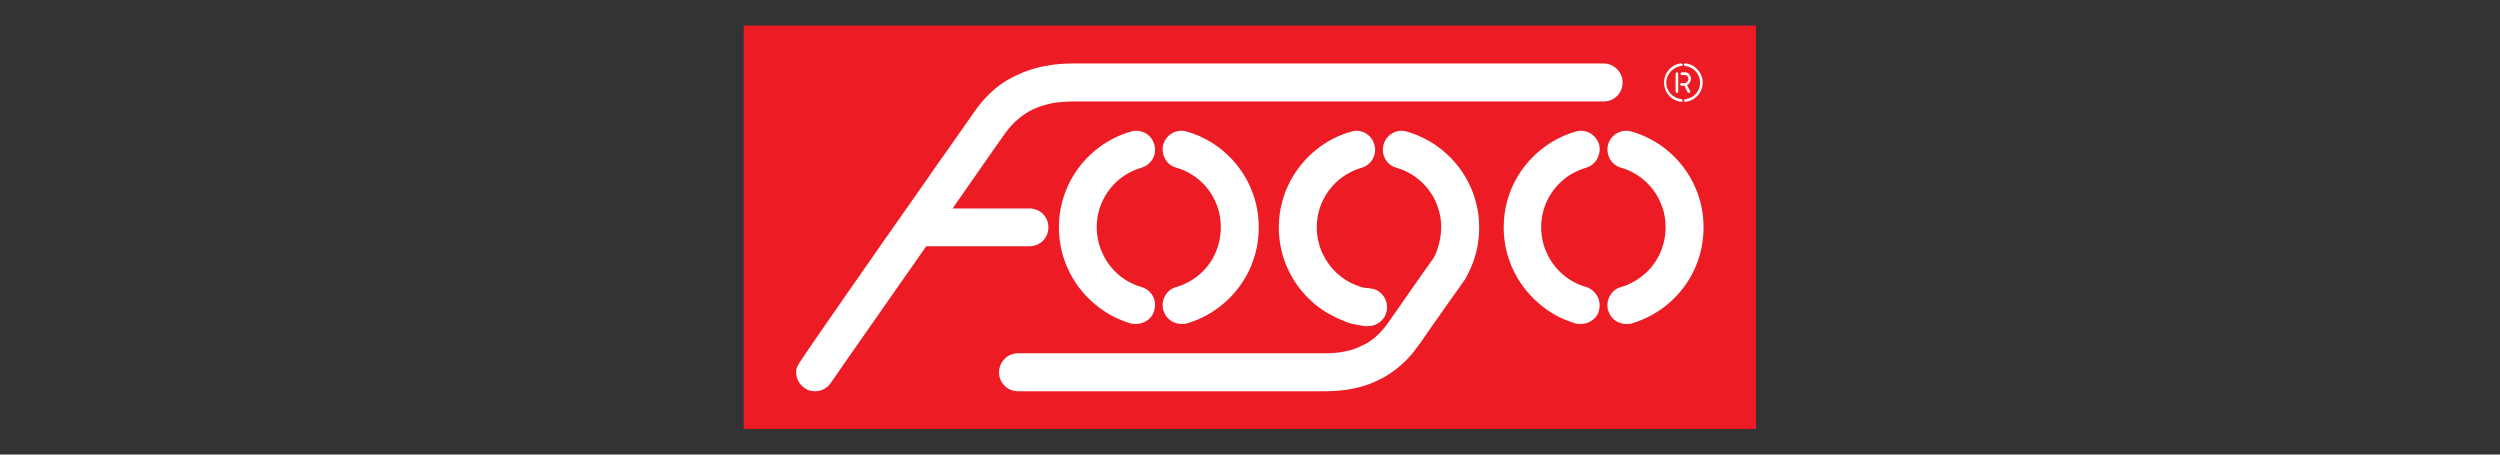
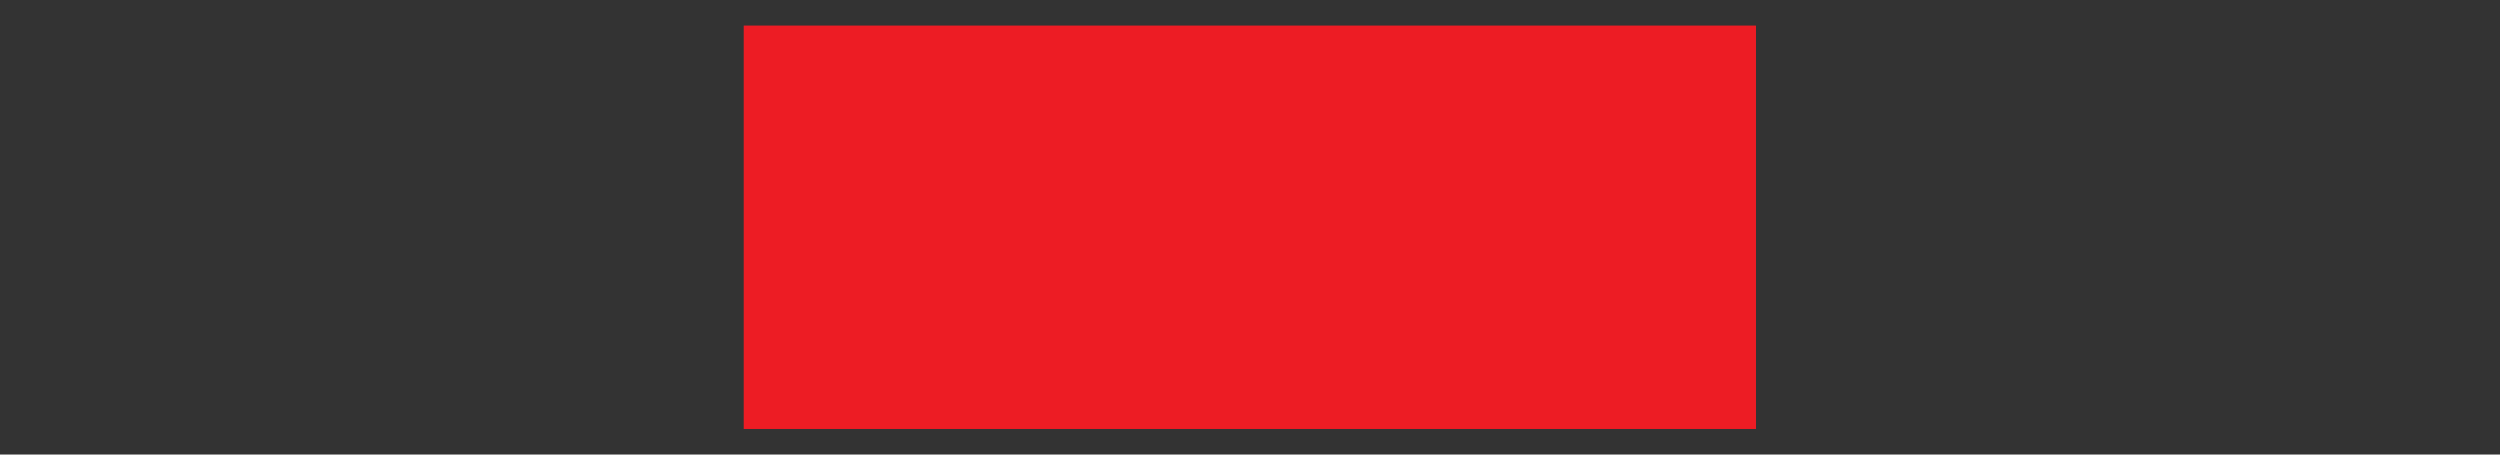
<svg xmlns="http://www.w3.org/2000/svg" width="100%" height="100%" viewBox="0 0 220 40" xml:space="preserve" style="fill-rule:evenodd;clip-rule:evenodd;stroke-linejoin:round;stroke-miterlimit:2;">
  <rect x="0" y="0" width="220" height="40" fill="#333333" stroke="none" />
  <g id="fogo.svg" transform="matrix(0.355,0,0,0.355,110,20)">
    <g transform="matrix(1,0,0,1,-125.5,-50)">
      <g>
        <rect x="0" y="0" width="250.927" height="100" style="fill:rgb(237,28,36);" />
-         <path d="M206.186,73.831L206.143,73.831C204.732,73.403 203.362,72.847 202.036,72.206C200.71,71.521 199.469,70.751 198.314,69.852C192.281,65.317 188.388,58.129 188.388,50C188.388,47.775 188.687,45.593 189.244,43.539C189.629,42.17 190.099,40.886 190.656,39.645C193.651,33.228 199.298,28.308 206.143,26.297C206.486,26.168 206.871,26.126 207.213,26.083C207.556,26.083 207.897,26.083 208.24,26.126C209.951,26.382 211.449,27.666 212.006,29.377L212.006,29.42C212.133,29.763 212.176,30.105 212.176,30.488C212.22,30.831 212.176,31.174 212.091,31.516C211.792,33.271 210.551,34.768 208.797,35.239C207.898,35.496 207.042,35.837 206.23,36.265C205.374,36.651 204.603,37.121 203.876,37.678C200.111,40.459 197.672,44.951 197.672,50L197.673,50.042C197.673,51.411 197.886,52.781 198.228,54.106C198.442,54.92 198.742,55.733 199.126,56.503C200.967,60.525 204.518,63.563 208.797,64.802L208.839,64.802C209.181,64.932 209.481,65.06 209.78,65.231C210.08,65.403 210.379,65.617 210.593,65.83C211.877,66.985 212.519,68.825 212.006,70.622C211.92,70.922 211.834,71.221 211.705,71.478C211.578,71.735 211.406,71.949 211.235,72.206C210.337,73.318 208.924,73.96 207.556,73.96C207.128,73.959 206.7,73.96 206.186,73.874L206.186,73.831ZM214.272,70.622C213.931,69.382 214.101,68.099 214.7,67.028C215.257,65.959 216.241,65.146 217.524,64.802C218.423,64.546 219.279,64.204 220.049,63.776C220.862,63.392 221.632,62.92 222.359,62.365C226.125,59.584 228.52,55.091 228.52,50C228.52,48.631 228.349,47.261 228.007,45.935C227.75,45.122 227.451,44.309 227.108,43.539C225.269,39.517 221.76,36.478 217.524,35.239C216.241,34.897 215.257,34.083 214.7,33.014C214.102,31.944 213.931,30.661 214.272,29.42L214.315,29.42L214.315,29.292C214.701,28.136 215.513,27.195 216.541,26.639C217.568,26.083 218.808,25.912 220.006,26.254L220.135,26.297C221.589,26.682 222.958,27.238 224.284,27.923C225.611,28.564 226.894,29.334 228.05,30.233C234.083,34.768 237.933,41.956 237.933,50L237.933,50.042C237.933,52.267 237.634,54.449 237.077,56.545C236.735,57.873 236.222,59.199 235.666,60.44C232.714,66.858 227.065,71.778 220.135,73.831L220.092,73.874C219.877,73.917 219.621,73.96 219.364,73.96L218.765,73.96C218.166,73.96 217.61,73.874 217.096,73.661C216.883,73.574 216.669,73.489 216.498,73.403C215.471,72.847 214.7,71.906 214.315,70.665L214.272,70.622ZM154.33,74.516L154.288,74.516C154.159,74.516 153.988,74.473 153.774,74.473C153.603,74.43 153.432,74.43 153.261,74.387C152.362,74.259 151.378,74.045 150.565,73.874C150.48,73.831 150.351,73.788 150.223,73.746C150.18,73.746 150.052,73.703 149.881,73.661C149.367,73.489 148.854,73.275 148.426,73.061C147.142,72.591 145.902,71.949 144.704,71.263C143.506,70.537 142.393,69.766 141.366,68.868C136.018,64.332 132.638,57.615 132.638,50C132.638,47.775 132.937,45.593 133.536,43.539C133.879,42.17 134.349,40.886 134.949,39.645C137.943,33.228 143.634,28.265 150.522,26.297C150.607,26.254 150.651,26.254 150.694,26.254C151.849,25.912 153.047,26.083 154.074,26.639C155.058,27.195 155.87,28.094 156.213,29.206C156.256,29.334 156.298,29.377 156.298,29.42C156.298,29.505 156.298,29.506 156.341,29.506C156.684,30.746 156.512,31.987 155.956,33.014C155.4,34.041 154.459,34.853 153.303,35.196L153.261,35.239L153.175,35.239C152.277,35.496 151.378,35.837 150.565,36.265C149.752,36.651 148.982,37.121 148.255,37.678C144.49,40.459 142.051,44.951 142.051,50L142.051,50.042C142.051,51.669 142.307,53.209 142.778,54.706C142.992,55.432 143.291,56.118 143.634,56.803C145.302,60.225 148.212,62.964 151.72,64.332C152.148,64.46 152.49,64.59 152.747,64.718C152.876,64.76 152.961,64.802 153.004,64.802L153.09,64.802C153.09,64.846 153.132,64.846 153.218,64.846C153.261,64.888 153.346,64.888 153.475,64.932C154.031,65.016 154.758,65.103 155.143,65.103L155.186,65.146L155.229,65.146C156.512,65.231 157.668,65.873 158.395,66.815C159.165,67.756 159.55,68.954 159.465,70.238L159.465,70.28C159.422,70.622 159.336,70.965 159.251,71.263C159.165,71.564 158.994,71.863 158.866,72.163C158.01,73.574 156.47,74.516 154.758,74.516L154.373,74.516L154.373,73.617L154.33,74.516ZM63.283,85.94C63.283,84.699 63.796,83.501 64.652,82.644C65.465,81.79 66.663,81.233 67.989,81.233L144.147,81.233C146.073,81.233 147.784,81.062 149.324,80.72C150.822,80.42 152.148,79.906 153.303,79.308L153.346,79.308C154.544,78.751 155.699,78.024 156.726,77.083C157.796,76.141 158.78,75.028 159.721,73.703C162.032,70.365 164.898,66.301 167.166,63.048C169.092,60.353 170.632,58.172 171.102,57.487C171.231,57.188 171.402,56.888 171.53,56.589C171.659,56.289 171.787,55.947 171.915,55.562C172.514,53.85 172.899,51.882 172.899,50C172.899,48.631 172.728,47.261 172.343,45.935C172.129,45.122 171.83,44.309 171.488,43.539C169.605,39.517 166.096,36.478 161.775,35.239L161.647,35.196C160.492,34.853 159.55,34.041 158.994,33.014C158.438,31.987 158.266,30.746 158.609,29.506L158.652,29.42C158.652,29.377 158.694,29.334 158.694,29.206C159.08,28.094 159.892,27.195 160.876,26.639C161.904,26.083 163.101,25.912 164.256,26.254C164.299,26.254 164.342,26.254 164.385,26.297L164.428,26.297C165.84,26.725 167.252,27.238 168.578,27.923C169.904,28.564 171.145,29.334 172.343,30.233C178.376,34.725 182.312,41.956 182.312,50L182.312,50.042C182.312,52.182 182.055,54.321 181.542,56.332C181.457,56.673 181.328,56.974 181.243,57.316C180.772,58.942 180.087,60.525 179.274,62.022L179.232,62.193L179.189,62.236L179.146,62.323L179.06,62.493L179.018,62.579L179.018,62.621C178.975,62.664 171.915,72.591 167.423,79.094L167.38,79.094C167.038,79.608 166.652,80.121 166.267,80.634C165.883,81.147 165.454,81.618 165.07,82.046C162.888,84.442 160.363,86.409 157.539,87.78C155.571,88.806 153.475,89.491 151.25,89.962C149.025,90.432 146.672,90.646 144.147,90.646L67.989,90.646C66.663,90.646 65.507,90.132 64.652,89.277C63.796,88.421 63.283,87.266 63.283,85.94ZM81.723,9.396L213.16,9.396C214.487,9.396 215.642,9.953 216.498,10.807C217.354,11.664 217.867,12.819 217.867,14.102C217.867,15.43 217.354,16.584 216.498,17.44C215.642,18.296 214.487,18.809 213.16,18.809L81.723,18.809C78.814,18.809 76.29,19.151 74.15,19.836C73.723,19.965 73.295,20.093 72.91,20.264C72.567,20.392 72.182,20.564 71.797,20.735L71.754,20.735C70.428,21.376 69.187,22.189 68.075,23.131C66.92,24.115 65.893,25.227 64.866,26.596C63.411,28.693 61.785,31.003 59.946,33.613C57.464,37.164 54.64,41.186 51.774,45.336L70.856,45.336C72.097,45.336 73.295,45.85 74.15,46.663C75.006,47.518 75.519,48.716 75.519,50L75.562,50L75.562,50.042L75.519,50.042C75.519,51.326 75.006,52.524 74.15,53.38C73.295,54.193 72.097,54.706 70.856,54.706L45.227,54.706C44.243,56.161 43.216,57.573 42.232,59.027C41.205,60.481 40.136,61.98 38.981,63.648C30.209,76.141 21.61,88.55 21.567,88.592C20.668,89.962 19.171,90.646 17.673,90.646C17.032,90.646 16.39,90.518 15.748,90.26C15.62,90.176 15.491,90.132 15.406,90.047C15.277,90.004 15.149,89.918 15.063,89.833C13.48,88.763 12.796,86.924 13.053,85.212C13.138,84.742 13.609,83.885 13.908,83.415C16.09,80.078 31.193,58.343 43.815,40.416C46.425,36.651 48.95,33.014 51.26,29.805C53.527,26.554 55.538,23.687 57.164,21.377L57.293,21.206C59.261,18.338 61.657,15.943 64.395,14.102C64.951,13.761 65.465,13.418 66.064,13.118C66.62,12.819 67.176,12.52 67.775,12.262C69.872,11.236 72.097,10.552 74.407,10.081C76.718,9.61 79.156,9.396 81.723,9.396ZM95.885,73.831C94.473,73.403 93.104,72.847 91.778,72.206C90.451,71.521 89.211,70.751 88.056,69.852C82.023,65.317 78.129,58.129 78.129,50C78.129,47.775 78.429,45.593 78.985,43.539C79.37,42.17 79.84,40.886 80.397,39.645C83.392,33.228 89.039,28.265 95.928,26.297L96.014,26.254C97.254,25.912 98.495,26.083 99.522,26.639C100.549,27.195 101.362,28.136 101.704,29.292L101.747,29.377C101.747,29.377 101.79,29.462 101.79,29.59C102.132,30.789 101.961,31.987 101.405,33.014C100.848,33.998 99.907,34.811 98.709,35.196L98.538,35.239C97.64,35.496 96.784,35.837 95.971,36.265C95.158,36.651 94.388,37.121 93.66,37.678C89.939,40.459 87.499,44.951 87.499,50L87.499,50.042C87.499,51.411 87.713,52.781 88.056,54.106C88.269,54.92 88.569,55.733 88.954,56.503C90.794,60.525 94.302,63.563 98.538,64.802C98.624,64.802 98.666,64.846 98.709,64.846C99.907,65.231 100.848,66.044 101.405,67.028C101.961,68.055 102.132,69.253 101.79,70.451C101.79,70.494 101.79,70.579 101.747,70.622C101.661,70.922 101.576,71.221 101.448,71.478C101.319,71.735 101.148,71.949 100.977,72.206C100.078,73.318 98.666,73.96 97.254,73.96C96.869,73.959 96.441,73.96 95.928,73.874L95.885,73.831ZM233.056,18.638C233.056,18.467 233.184,18.339 233.312,18.253C235.452,18.039 237.077,16.328 237.077,14.145C237.077,12.006 235.452,10.252 233.312,9.995C233.184,9.995 233.055,9.91 233.055,9.61C233.056,9.525 233.227,9.354 233.398,9.354C235.794,9.61 237.719,11.664 237.719,14.145C237.719,16.627 235.794,18.68 233.398,18.895C233.227,18.895 233.055,18.809 233.056,18.638ZM232.371,18.895C230.018,18.68 228.135,16.627 228.135,14.145C228.135,11.664 230.018,9.61 232.371,9.354L232.371,9.439C232.585,9.354 232.714,9.525 232.756,9.61C232.756,9.91 232.628,9.995 232.5,9.995C230.403,10.252 228.692,12.007 228.692,14.145C228.692,16.328 230.403,18.039 232.5,18.253C232.628,18.338 232.756,18.467 232.756,18.638C232.714,18.809 232.628,18.895 232.457,18.895L232.371,18.895ZM231.002,16.413L231.002,11.963C231.002,11.793 231.173,11.579 231.344,11.579C231.558,11.578 231.644,11.793 231.644,11.963L231.644,16.413C231.644,16.542 231.558,16.67 231.344,16.67C231.173,16.669 231.002,16.542 231.002,16.413ZM233.826,14.787C234.339,14.53 234.767,13.932 234.81,13.204C234.767,12.177 233.997,11.579 233.483,11.579C233.056,11.578 232.5,11.579 232.5,11.579C232.286,11.578 232.243,11.793 232.243,11.963C232.243,12.092 232.286,12.262 232.5,12.262L233.483,12.262C233.483,12.262 233.697,12.348 233.911,12.477C233.997,12.648 234.168,12.905 234.168,13.204C234.168,13.547 233.997,13.803 233.869,13.932C233.698,14.145 233.441,14.274 233.312,14.274L232.5,14.274C232.286,14.274 232.157,14.403 232.157,14.53C232.157,14.743 232.286,14.916 232.5,14.916L233.184,14.916L233.997,16.542C234.083,16.627 234.168,16.67 234.297,16.67C234.339,16.669 234.382,16.67 234.425,16.627C234.596,16.584 234.681,16.413 234.596,16.198L233.826,14.787ZM104.015,70.622C103.672,69.382 103.843,68.099 104.443,67.028C104.999,65.959 105.983,65.146 107.266,64.802C108.164,64.546 109.02,64.204 109.833,63.776C110.646,63.392 111.417,62.92 112.144,62.365C115.909,59.584 118.262,55.091 118.262,50C118.262,48.631 118.091,47.261 117.749,45.935C117.535,45.079 117.235,44.267 116.85,43.497C115.054,39.517 111.545,36.478 107.266,35.239C105.983,34.897 104.999,34.083 104.443,33.014C103.843,31.944 103.672,30.661 104.015,29.42L104.057,29.292C104.443,28.136 105.255,27.195 106.282,26.639C107.309,26.083 108.55,25.912 109.748,26.254C109.791,26.254 109.791,26.254 109.876,26.297C111.331,26.682 112.7,27.238 114.027,27.923C115.353,28.564 116.594,29.334 117.792,30.233C123.825,34.768 127.675,41.956 127.675,50L127.675,50.042C127.675,52.267 127.375,54.449 126.819,56.545C126.434,57.873 125.964,59.199 125.407,60.44C122.412,66.858 116.808,71.778 109.876,73.831L109.833,73.874C109.363,73.959 108.935,73.96 108.592,73.96C107.994,73.96 107.438,73.874 106.924,73.661C106.71,73.617 106.496,73.489 106.282,73.403C105.255,72.847 104.443,71.906 104.057,70.665L104.015,70.622Z" style="fill:white;" />
      </g>
    </g>
  </g>
</svg>